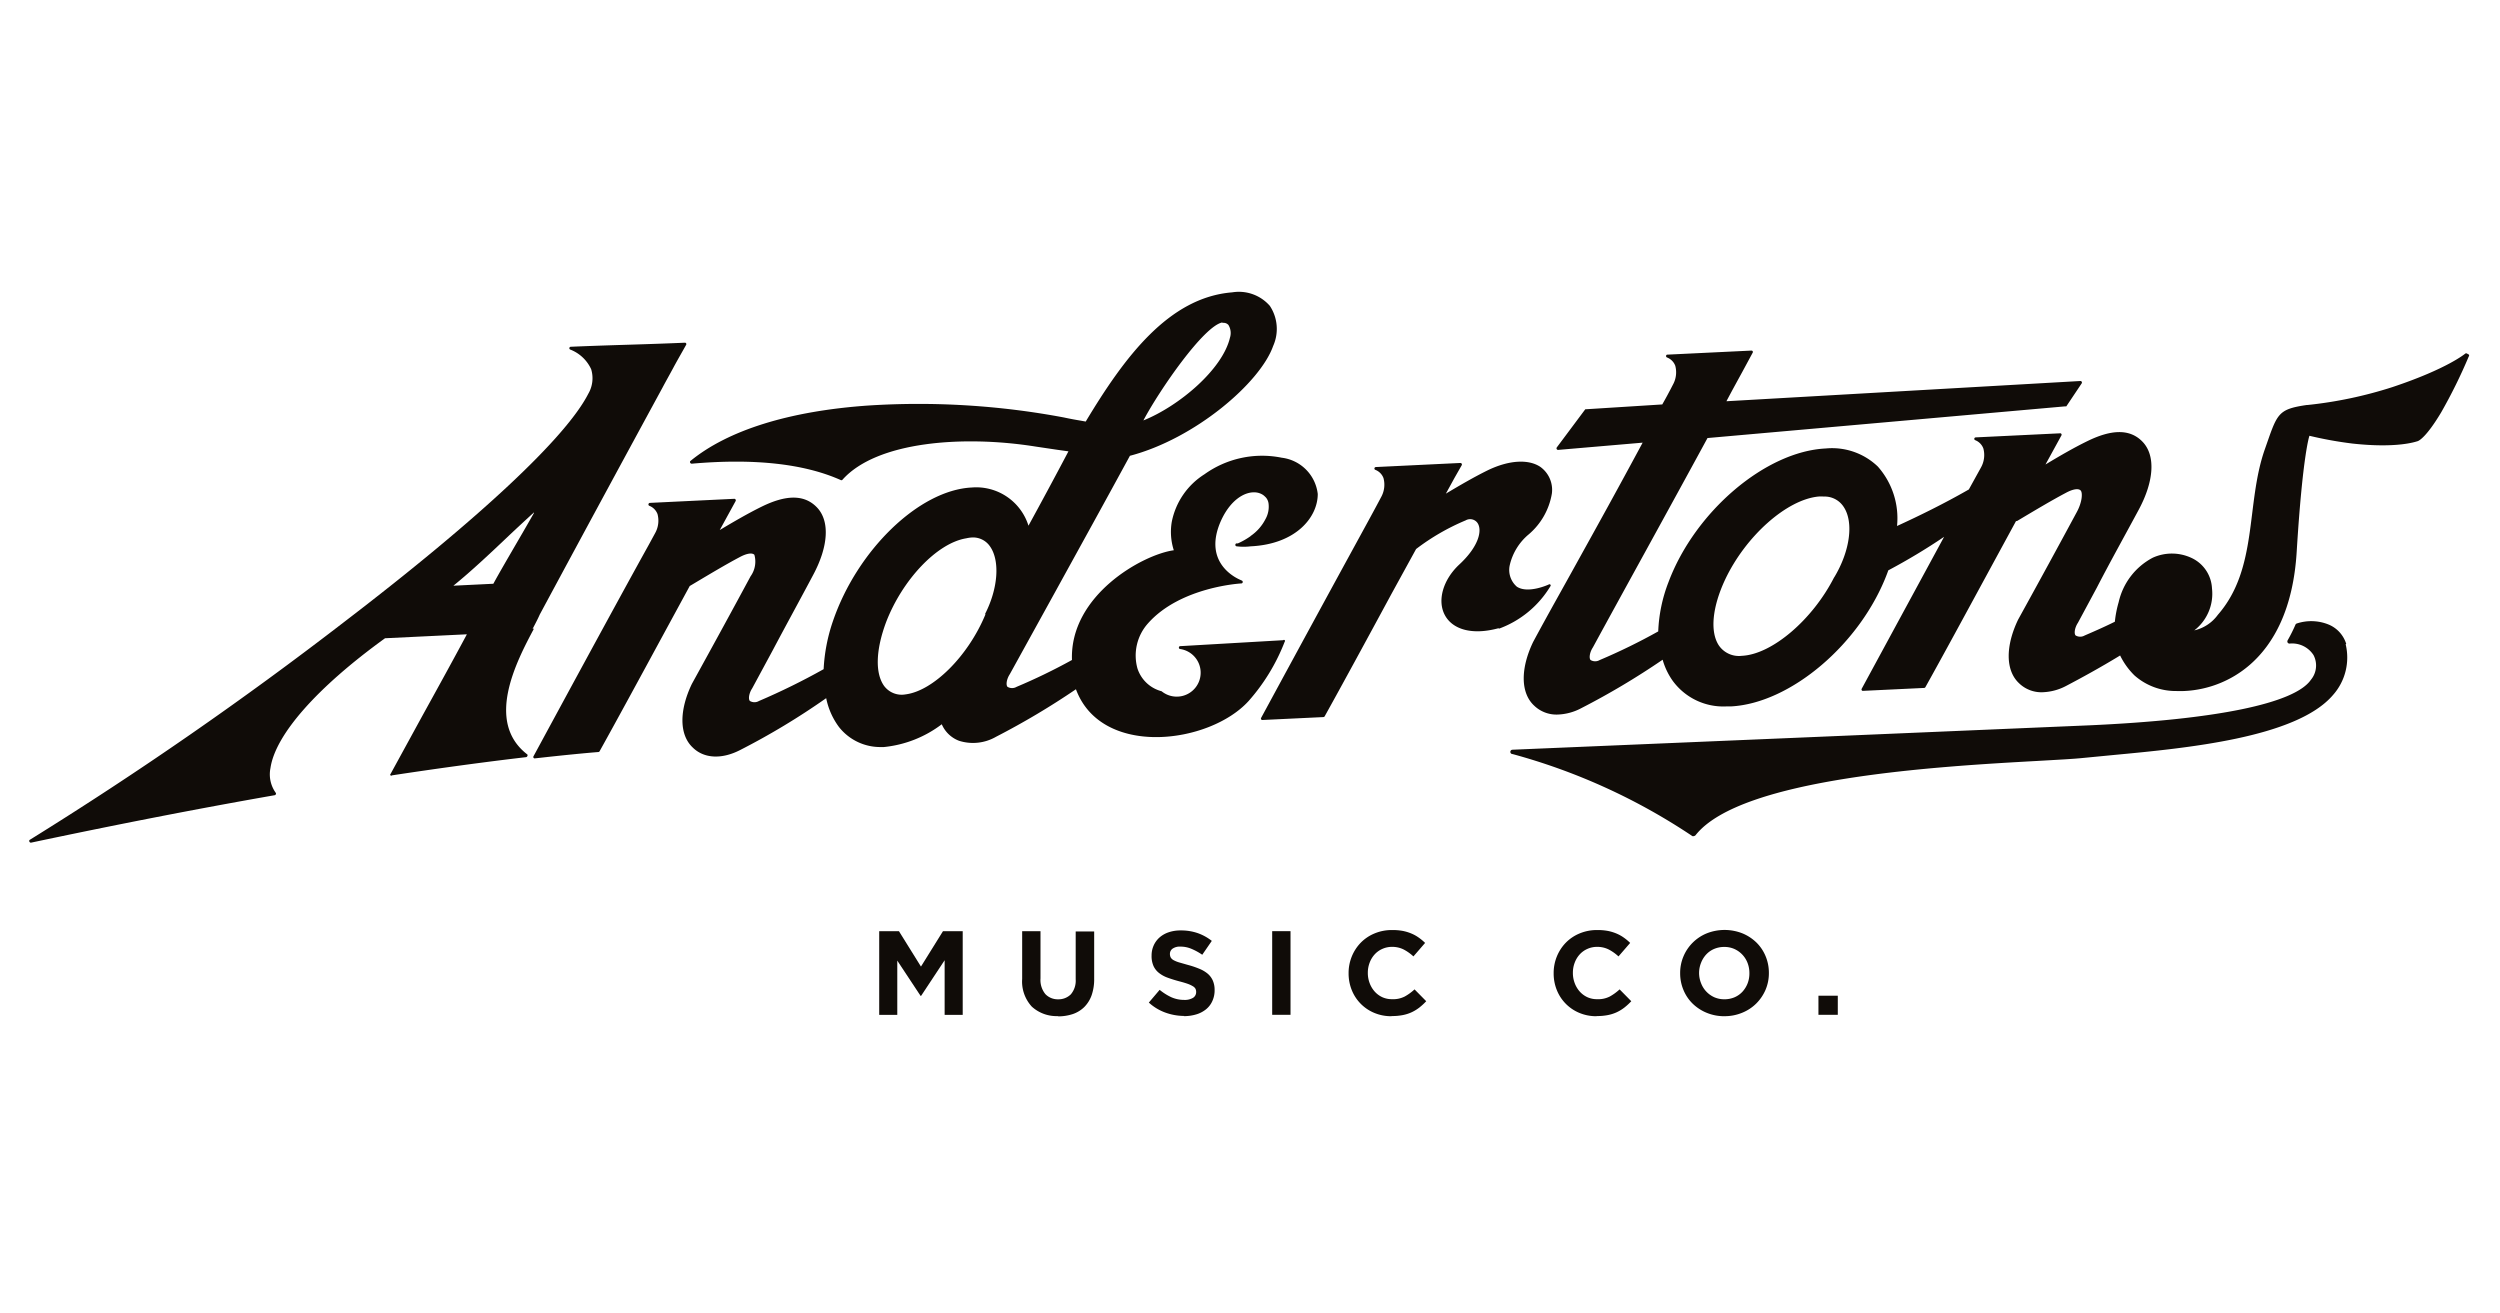
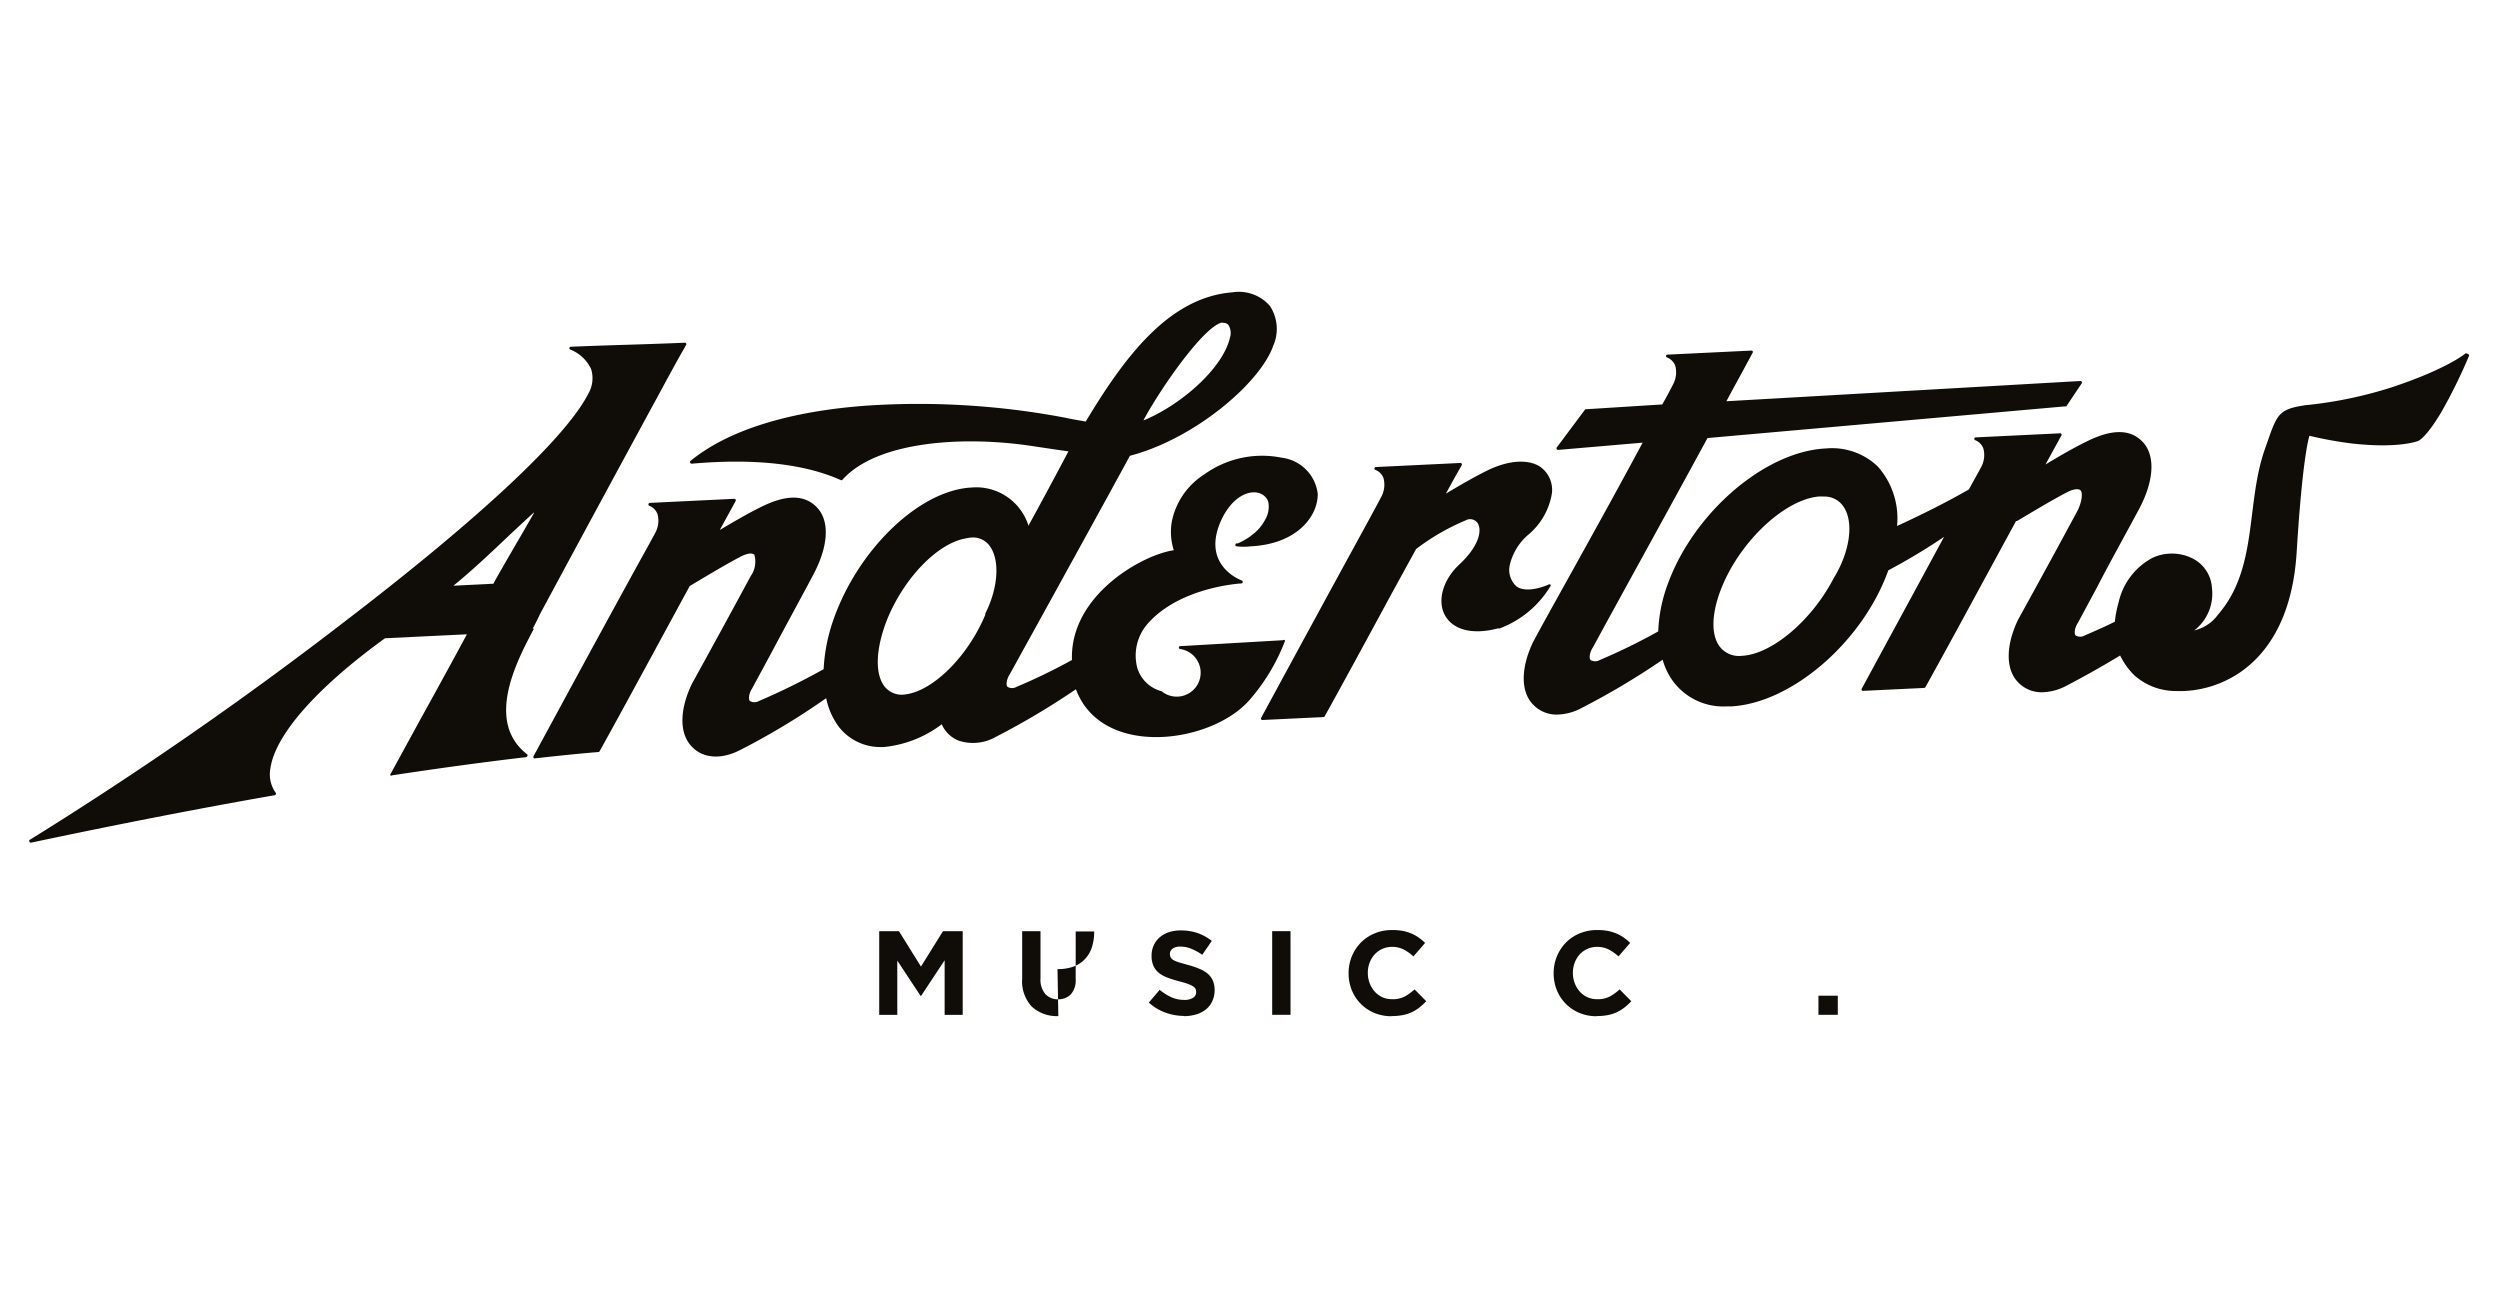
<svg xmlns="http://www.w3.org/2000/svg" width="257" height="135" viewBox="0 0 257 135">
  <rect x="0" y="0" width="257" height="135" fill="#808080" stroke="none" />
  <defs>
    <clipPath id="clip-custom_1">
      <rect width="257" height="135" />
    </clipPath>
  </defs>
  <g id="custom_1" data-name="custom – 1" clip-path="url(#clip-custom_1)">
    <rect width="257" height="135" fill="#fff" />
    <g id="Andertons" transform="translate(3 30)">
-       <path id="Path_90" data-name="Path 90" d="M206.337,102.453a3.154,3.154,0,0,0-1.793-1.989h0a4.737,4.737,0,0,0-3.285-.118.222.222,0,0,0-.144.131,16.169,16.169,0,0,1-.8,1.6.236.236,0,0,0,0,.236.223.223,0,0,0,.209.1,2.617,2.617,0,0,1,2.447,1.178,2.3,2.3,0,0,1-.262,2.539c-1.662,2.434-9.736,4.1-22.745,4.685l-28.267,1.2-31.068,1.309a.222.222,0,0,0,0,.445,62.816,62.816,0,0,1,18.5,8.441.366.366,0,0,0,.314-.092c4.672-5.954,25.283-7.093,35.19-7.643,2.042-.118,3.651-.2,4.607-.3l3.1-.3c7.512-.707,18.858-1.767,22.627-6.164a5.8,5.8,0,0,0,1.309-5.235" transform="translate(31.856 -66.253)" fill="#100c08" />
      <path id="Path_91" data-name="Path 91" d="M125.242,104.764a10.3,10.3,0,0,0,5.326-4.371.125.125,0,0,0-.17-.183s-2.12.982-3.272.222a2.277,2.277,0,0,1-.746-2.146,5.81,5.81,0,0,1,1.963-3.232,7.015,7.015,0,0,0,2.382-4.2,2.905,2.905,0,0,0-1.2-2.748c-1.23-.811-3.232-.681-5.379.353-1.413.694-2.892,1.557-4.319,2.408l.89-1.623.746-1.309a.157.157,0,0,0-.144-.222l-8.69.419a.157.157,0,0,0-.144.118.144.144,0,0,0,.092.17,1.453,1.453,0,0,1,.838.851,2.618,2.618,0,0,1-.249,1.963c-1.309,2.486-2.774,5.051-12.328,22.679a.144.144,0,0,0,.131.222h0l6.282-.3a.157.157,0,0,0,.118-.079c1.623-2.918,4.188-7.63,6.884-12.616l2.513-4.58a23.1,23.1,0,0,1,5.091-2.944.929.929,0,0,1,1.23.275c.5.759.118,2.408-1.871,4.253-1.7,1.583-2.3,3.743-1.479,5.235s2.866,2.055,5.549,1.309" transform="translate(25.808 -70.12)" fill="#100c08" />
      <path id="Path_92" data-name="Path 92" d="M55.949,95.74c-.55.968-1.191,2.081-1.819,3.154-.864,1.492-1.767,3.036-2.356,4.122l-4.109.2c1.754-1.413,3.808-3.337,5.8-5.235.877-.824,1.714-1.6,2.486-2.3m-.144,11.974c.314-.589.576-1.1.733-1.466,5.326-9.894,8.271-15.324,12.629-23.347.353-.667.72-1.309,1.112-2.042s.851-1.518,1.309-2.342a.144.144,0,0,0-.131-.222c-1.44.065-3.677.144-5.837.209s-4.423.144-5.889.209a.149.149,0,0,0-.052.288,3.926,3.926,0,0,1,2.146,2.015,3.167,3.167,0,0,1-.3,2.539c-2.29,4.489-11.176,12.8-25.009,23.386A387.015,387.015,0,0,1,4.087,129.36a.184.184,0,0,0,.144.275h0c8.7-1.845,17.13-3.494,25.061-4.881a.157.157,0,0,0,.118-.092.144.144,0,0,0,0-.144,3.259,3.259,0,0,1-.55-2.552c.5-3.429,4.777-8.284,11.778-13.348l8.415-.406c-1.4,2.617-3.036,5.588-4.633,8.48l-3.206,5.863a.107.107,0,1,0,.144.157c4.907-.746,9.54-1.374,13.78-1.871a.157.157,0,0,0,.131-.118.144.144,0,0,0,0-.157c-4.384-3.363-1.1-9.593.681-12.943" transform="translate(-4.057 -73.006)" fill="#100c08" />
      <path id="Path_93" data-name="Path 93" d="M77.386,124.46,75.122,128.1l-2.264-3.638H70.83v8.6h1.858v-5.575l2.395,3.625h.052l2.421-3.664v5.614h1.858v-8.6Z" transform="translate(16.553 -58.736)" fill="#100c08" />
-       <path id="Path_94" data-name="Path 94" d="M85.779,133.189a3.769,3.769,0,0,1-2.722-.968,3.808,3.808,0,0,1-.995-2.853V124.46h1.884v4.868a2.277,2.277,0,0,0,.5,1.6,1.753,1.753,0,0,0,1.309.537,1.793,1.793,0,0,0,1.309-.51,2.159,2.159,0,0,0,.5-1.544v-4.921h1.9v4.855a5,5,0,0,1-.262,1.7,3.245,3.245,0,0,1-.759,1.217,3.115,3.115,0,0,1-1.178.72,4.764,4.764,0,0,1-1.57.235" transform="translate(20.017 -58.736)" fill="#100c08" />
+       <path id="Path_94" data-name="Path 94" d="M85.779,133.189a3.769,3.769,0,0,1-2.722-.968,3.808,3.808,0,0,1-.995-2.853V124.46h1.884v4.868a2.277,2.277,0,0,0,.5,1.6,1.753,1.753,0,0,0,1.309.537,1.793,1.793,0,0,0,1.309-.51,2.159,2.159,0,0,0,.5-1.544v-4.921h1.9a5,5,0,0,1-.262,1.7,3.245,3.245,0,0,1-.759,1.217,3.115,3.115,0,0,1-1.178.72,4.764,4.764,0,0,1-1.57.235" transform="translate(20.017 -58.736)" fill="#100c08" />
      <path id="Path_95" data-name="Path 95" d="M95.648,133.194a5.732,5.732,0,0,1-1.924-.34,5.09,5.09,0,0,1-1.714-1.034l1.112-1.309a5.678,5.678,0,0,0,1.2.759,3.232,3.232,0,0,0,1.309.275,1.649,1.649,0,0,0,.916-.209.681.681,0,0,0,.327-.6h0a.746.746,0,0,0-.065-.327.68.68,0,0,0-.262-.262,2.9,2.9,0,0,0-.523-.249c-.222-.079-.523-.17-.877-.262s-.824-.236-1.178-.366a3.141,3.141,0,0,1-.9-.484,1.937,1.937,0,0,1-.576-.72,2.513,2.513,0,0,1-.2-1.073h0a2.513,2.513,0,0,1,.222-1.06,2.408,2.408,0,0,1,.615-.824,2.748,2.748,0,0,1,.942-.523,3.754,3.754,0,0,1,1.217-.183,5.234,5.234,0,0,1,1.741.275,5.065,5.065,0,0,1,1.453.8l-.981,1.426a6.122,6.122,0,0,0-1.125-.615,2.867,2.867,0,0,0-1.1-.222,1.309,1.309,0,0,0-.824.209.654.654,0,0,0-.275.537h0a.811.811,0,0,0,.079.366.759.759,0,0,0,.288.275,2.841,2.841,0,0,0,.576.236l.916.262a8.975,8.975,0,0,1,1.165.393,3.218,3.218,0,0,1,.864.51,1.976,1.976,0,0,1,.523.707,2.382,2.382,0,0,1,.183.968h0a2.617,2.617,0,0,1-.236,1.139,2.3,2.3,0,0,1-.641.838,2.9,2.9,0,0,1-.995.523,4.331,4.331,0,0,1-1.309.183" transform="translate(23.09 -58.755)" fill="#100c08" />
      <rect id="Rectangle_26" data-name="Rectangle 26" width="1.884" height="8.598" transform="translate(127.781 65.724)" fill="#100c08" />
      <path id="Path_96" data-name="Path 96" d="M112.1,133.23a4.45,4.45,0,0,1-1.754-.34,4.24,4.24,0,0,1-2.316-2.342,4.528,4.528,0,0,1-.327-1.727h0a4.489,4.489,0,0,1,.327-1.727,4.41,4.41,0,0,1,.916-1.413,4.266,4.266,0,0,1,1.413-.955,4.58,4.58,0,0,1,1.819-.353,5.772,5.772,0,0,1,1.112.092,4.622,4.622,0,0,1,.89.275,3.926,3.926,0,0,1,.746.419,5,5,0,0,1,.641.537l-1.2,1.387a4.6,4.6,0,0,0-1.021-.72,2.618,2.618,0,0,0-1.178-.262,2.422,2.422,0,0,0-.995.209,2.342,2.342,0,0,0-.8.576,2.617,2.617,0,0,0-.51.851,2.879,2.879,0,0,0-.183,1.034h0a2.905,2.905,0,0,0,.183,1.047,2.709,2.709,0,0,0,.51.864,2.4,2.4,0,0,0,.785.589,2.356,2.356,0,0,0,1.008.209,2.617,2.617,0,0,0,1.309-.275,5.234,5.234,0,0,0,1.008-.733l1.2,1.217a6.361,6.361,0,0,1-.694.641,4.174,4.174,0,0,1-.785.484,3.923,3.923,0,0,1-.929.3,5.508,5.508,0,0,1-1.125.1" transform="translate(27.933 -58.764)" fill="#100c08" />
      <path id="Path_97" data-name="Path 97" d="M128.207,133.23a4.45,4.45,0,0,1-1.754-.34,4.24,4.24,0,0,1-2.316-2.342,4.527,4.527,0,0,1-.327-1.727h0a4.489,4.489,0,0,1,.327-1.727,4.41,4.41,0,0,1,.916-1.413,4.266,4.266,0,0,1,1.413-.955,4.58,4.58,0,0,1,1.819-.353,5.772,5.772,0,0,1,1.112.092,4.622,4.622,0,0,1,.89.275,3.926,3.926,0,0,1,.746.419,5,5,0,0,1,.641.537l-1.2,1.387a4.594,4.594,0,0,0-1.021-.72,2.618,2.618,0,0,0-1.178-.262,2.42,2.42,0,0,0-.995.209,2.343,2.343,0,0,0-.8.576,2.617,2.617,0,0,0-.51.851,2.878,2.878,0,0,0-.183,1.034h0a2.9,2.9,0,0,0,.183,1.047,2.708,2.708,0,0,0,.51.864,2.4,2.4,0,0,0,.785.589,2.355,2.355,0,0,0,1.008.209,2.618,2.618,0,0,0,1.309-.275,5.234,5.234,0,0,0,1.008-.733l1.2,1.217a6.362,6.362,0,0,1-.694.641,4.173,4.173,0,0,1-.785.484,3.925,3.925,0,0,1-.929.3,5.509,5.509,0,0,1-1.125.1" transform="translate(32.906 -58.764)" fill="#100c08" />
-       <path id="Path_98" data-name="Path 98" d="M138.3,131.491a2.618,2.618,0,0,0,1.047-.209,2.394,2.394,0,0,0,.811-.576,2.761,2.761,0,0,0,.523-.851,2.827,2.827,0,0,0,.183-1.034h0a2.88,2.88,0,0,0-.183-1.047,2.588,2.588,0,0,0-1.361-1.453,2.513,2.513,0,0,0-1.047-.209,2.618,2.618,0,0,0-1.047.209,2.381,2.381,0,0,0-.811.576,2.709,2.709,0,0,0-.523.851,2.8,2.8,0,0,0-.2,1.034h0a2.827,2.827,0,0,0,.2,1.047,2.589,2.589,0,0,0,1.361,1.453,2.526,2.526,0,0,0,1.047.209m0,1.741a4.686,4.686,0,0,1-1.832-.353,4.5,4.5,0,0,1-1.44-.942,4.2,4.2,0,0,1-.942-1.4,4.411,4.411,0,0,1-.34-1.727h0a4.345,4.345,0,0,1,.34-1.727,4.4,4.4,0,0,1,2.395-2.369,4.986,4.986,0,0,1,3.664,0,4.554,4.554,0,0,1,1.44.942,4.227,4.227,0,0,1,.942,1.4,4.41,4.41,0,0,1,.34,1.727h0a4.345,4.345,0,0,1-.34,1.727,4.464,4.464,0,0,1-.955,1.413,4.385,4.385,0,0,1-1.453.955,4.725,4.725,0,0,1-1.832.353" transform="translate(35.974 -58.766)" fill="#100c08" />
      <rect id="Rectangle_27" data-name="Rectangle 27" width="1.989" height="1.963" transform="translate(183.936 72.359)" fill="#100c08" />
      <path id="Path_99" data-name="Path 99" d="M153.379,102.144c-2.225,4.384-6.4,7.944-9.5,8.088a2.5,2.5,0,0,1-2.356-1.06c-.929-1.4-.694-3.926.641-6.779,2.107-4.463,6.308-8.205,9.579-8.533h0a3.616,3.616,0,0,1,.55,0,2.329,2.329,0,0,1,2.055,1.06c1.06,1.583.654,4.567-.981,7.263m65.067-23.019a.157.157,0,0,0-.183,0s-1.832,1.557-7.486,3.442A42.9,42.9,0,0,1,202,84.451h-.065c-3.036.445-3.01.916-4.292,4.554-1.976,5.627-.667,12.249-4.829,17.013a4.135,4.135,0,0,1-2.421,1.6,4.764,4.764,0,0,0,1.819-4.319,3.638,3.638,0,0,0-2.159-3.154,4.751,4.751,0,0,0-3.926,0,6.871,6.871,0,0,0-3.507,4.567,11.283,11.283,0,0,0-.393,2.015c-.9.445-1.793.851-3.1,1.413a.914.914,0,0,1-.929,0c-.17-.157-.131-.746.236-1.309l1.95-3.625c1.309-2.539,2.971-5.523,4.292-7.983,1.6-2.971,1.741-5.588.406-6.988s-3.285-1.243-5.667-.079c-1.426.694-2.905,1.557-4.319,2.408l.667-1.217.968-1.767a.144.144,0,0,0,0-.157.131.131,0,0,0-.131-.065l-8.676.419a.149.149,0,0,0-.052.288,1.453,1.453,0,0,1,.837.851,2.617,2.617,0,0,1-.249,1.963l-1.243,2.251c-2.617,1.5-5.13,2.722-7.381,3.756a8.022,8.022,0,0,0-1.976-6.111,6.792,6.792,0,0,0-5.352-1.858c-6.177.3-13.427,6.452-16.162,13.728a15.6,15.6,0,0,0-1.06,5.078,61.073,61.073,0,0,1-6.02,2.945.913.913,0,0,1-.929,0c-.17-.157-.131-.746.236-1.309,2.617-4.816,8.048-14.644,11.778-21.514l36.787-3.259h0a.131.131,0,0,0,.1,0h0l1.584-2.369a.157.157,0,0,0-.131-.236l-36.394,2.081c.641-1.217,1.152-2.133,1.636-3.023l1.06-1.963a.144.144,0,0,0-.131-.222l-8.676.419a.157.157,0,0,0,0,.288,1.466,1.466,0,0,1,.851.851,2.617,2.617,0,0,1-.249,1.963l-.236.458c-.183.34-.38.733-.851,1.557l-7.917.5h0l-2.931,3.926a.164.164,0,0,0,.131.249h0l8.7-.746c-2.617,4.868-4.672,8.572-6.661,12.158-1.44,2.617-2.931,5.235-4.593,8.323-1.309,2.722-1.309,5.235.092,6.543a3.3,3.3,0,0,0,2.369.929,5.535,5.535,0,0,0,2.5-.667,77.341,77.341,0,0,0,8.349-4.973,7.014,7.014,0,0,0,1.047,2.186,6.439,6.439,0,0,0,5.457,2.617h.484c6.151-.3,13.388-6.452,16.11-13.715l.1-.275A63.018,63.018,0,0,0,164.673,98l-8.467,15.612a.157.157,0,0,0,0,.157.131.131,0,0,0,.131.065l6.282-.3a.157.157,0,0,0,.131-.079c1.61-2.879,4.122-7.512,6.779-12.406l2.539-4.672h.1c1.754-1.047,3.573-2.133,5.012-2.892.746-.406,1.309-.484,1.531-.249s.157,1.2-.393,2.212c-1.793,3.324-3.7,6.831-6.033,11.058-1.309,2.722-1.309,5.235.092,6.543a3.3,3.3,0,0,0,2.369.929,5.562,5.562,0,0,0,2.5-.667c1.4-.733,3.468-1.858,5.523-3.115a7.367,7.367,0,0,0,1.479,2.055,6.4,6.4,0,0,0,4.279,1.6c4.41.183,11.686-2.617,12.393-14.317.615-10.024,1.309-11.922,1.309-11.922a39.822,39.822,0,0,0,4.423.8c4.659.51,6.543-.209,6.674-.236s.9-.38,2.447-2.971a53.265,53.265,0,0,0,2.84-5.758.144.144,0,0,0,0-.183" transform="translate(32.18 -72.814)" fill="#100c08" />
      <path id="Path_100" data-name="Path 100" d="M90.136,107.415c-1.78,4.292-5.379,7.852-8.205,8.205a2.251,2.251,0,0,1-2.212-.877c-.929-1.309-.851-3.7.209-6.543,1.675-4.358,5.235-8.14,8.245-8.624h0a3.317,3.317,0,0,1,.5-.079,2.107,2.107,0,0,1,1.924.89c1.047,1.453.864,4.305-.484,6.949m24.394-29.9a.667.667,0,0,1,.615.209,1.583,1.583,0,0,1,.157,1.309c-.772,3.272-5.235,7.028-8.9,8.506,1.649-3.115,6.216-9.736,8.127-10.077M117.4,99.354a7.6,7.6,0,0,1-1.309.746h-.157a.157.157,0,0,0-.1.17.144.144,0,0,0,.144.131,5.889,5.889,0,0,0,1.426,0c4.672-.222,6.9-3,6.9-5.379a4.24,4.24,0,0,0-3.7-3.73,10.168,10.168,0,0,0-7.944,1.7,7.5,7.5,0,0,0-3.363,4.894,6.163,6.163,0,0,0,.209,2.918c-3.206.445-10.7,4.62-10.469,11.281a59.419,59.419,0,0,1-5.693,2.761.913.913,0,0,1-.929,0c-.17-.157-.131-.746.236-1.309l4.7-8.519c2.513-4.567,5.117-9.278,7.643-13.924,6.687-1.754,13.388-7.5,14.722-11.281a4.292,4.292,0,0,0-.34-4.135,4.227,4.227,0,0,0-3.861-1.387c-6.543.523-11.1,6.687-15.063,13.283l-.51-.092c-.563-.092-1.139-.2-1.727-.327a80.784,80.784,0,0,0-20.1-1.23c-8.127.563-14.461,2.539-18.321,5.719a.177.177,0,0,0,.157.262c6.4-.563,11.542,0,15.3,1.675a.157.157,0,0,0,.17,0c3.533-4,12.511-4.607,19.839-3.442l2.29.34,1.125.157c-1.492,2.827-2.84,5.326-4.109,7.643a5.627,5.627,0,0,0-5.824-3.926c-5.418.262-11.778,6.426-14.278,13.741a17.9,17.9,0,0,0-.955,4.934,69.55,69.55,0,0,1-6.648,3.272.913.913,0,0,1-.929,0c-.17-.157-.131-.746.236-1.309l2.12-3.926c1.309-2.473,2.866-5.313,4.122-7.682,1.6-2.971,1.754-5.588.406-6.988s-3.285-1.243-5.667-.078c-1.413.694-2.892,1.557-4.319,2.408l.759-1.387.877-1.6a.157.157,0,0,0-.144-.222l-8.676.419a.157.157,0,0,0-.144.131.144.144,0,0,0,.092.17,1.466,1.466,0,0,1,.838.851,2.617,2.617,0,0,1-.249,1.963l-.641,1.178c-1.4,2.526-3.743,6.766-11.857,21.75a.144.144,0,0,0,.131.222h0c3.036-.34,5.235-.55,6.543-.654a.144.144,0,0,0,.118-.079c1.61-2.892,4.1-7.472,6.727-12.315l2.539-4.672.222-.131c1.714-1.021,3.481-2.081,4.894-2.827.746-.406,1.309-.484,1.531-.249a2.586,2.586,0,0,1-.393,2.212c-1.754,3.259-3.677,6.779-6.033,11.058-1.309,2.722-1.309,5.235.092,6.543,1.152,1.139,2.984,1.23,4.881.249a73.707,73.707,0,0,0,8.834-5.326,7.407,7.407,0,0,0,1.309,2.958,5.4,5.4,0,0,0,4.266,2.068h.353a11.778,11.778,0,0,0,5.954-2.343,3.141,3.141,0,0,0,1.78,1.7,4.737,4.737,0,0,0,3.808-.419,78.163,78.163,0,0,0,8.205-4.881c2.617,7.08,13.741,5.64,17.759,1.2a20.154,20.154,0,0,0,3.7-6.085.111.111,0,1,0-.157-.157l-10.626.615a.157.157,0,0,0,0,.288,2.46,2.46,0,1,1-1.871,4.345,3.547,3.547,0,0,1-2.486-2.356,4.96,4.96,0,0,1,1.086-4.62c3.337-3.769,9.566-4.109,9.632-4.109a.157.157,0,0,0,0-.3l-.2-.092c-.811-.366-3.73-2.028-1.924-6.059,1.191-2.617,3.1-3.285,4.162-2.735h0a1.31,1.31,0,0,1,.262.17l.1.092.1.1a1.2,1.2,0,0,1,.262.6,2.617,2.617,0,0,1-.327,1.636,4.672,4.672,0,0,1-1.518,1.714" transform="translate(8.161 -74.238)" fill="#100c08" />
    </g>
  </g>
</svg>